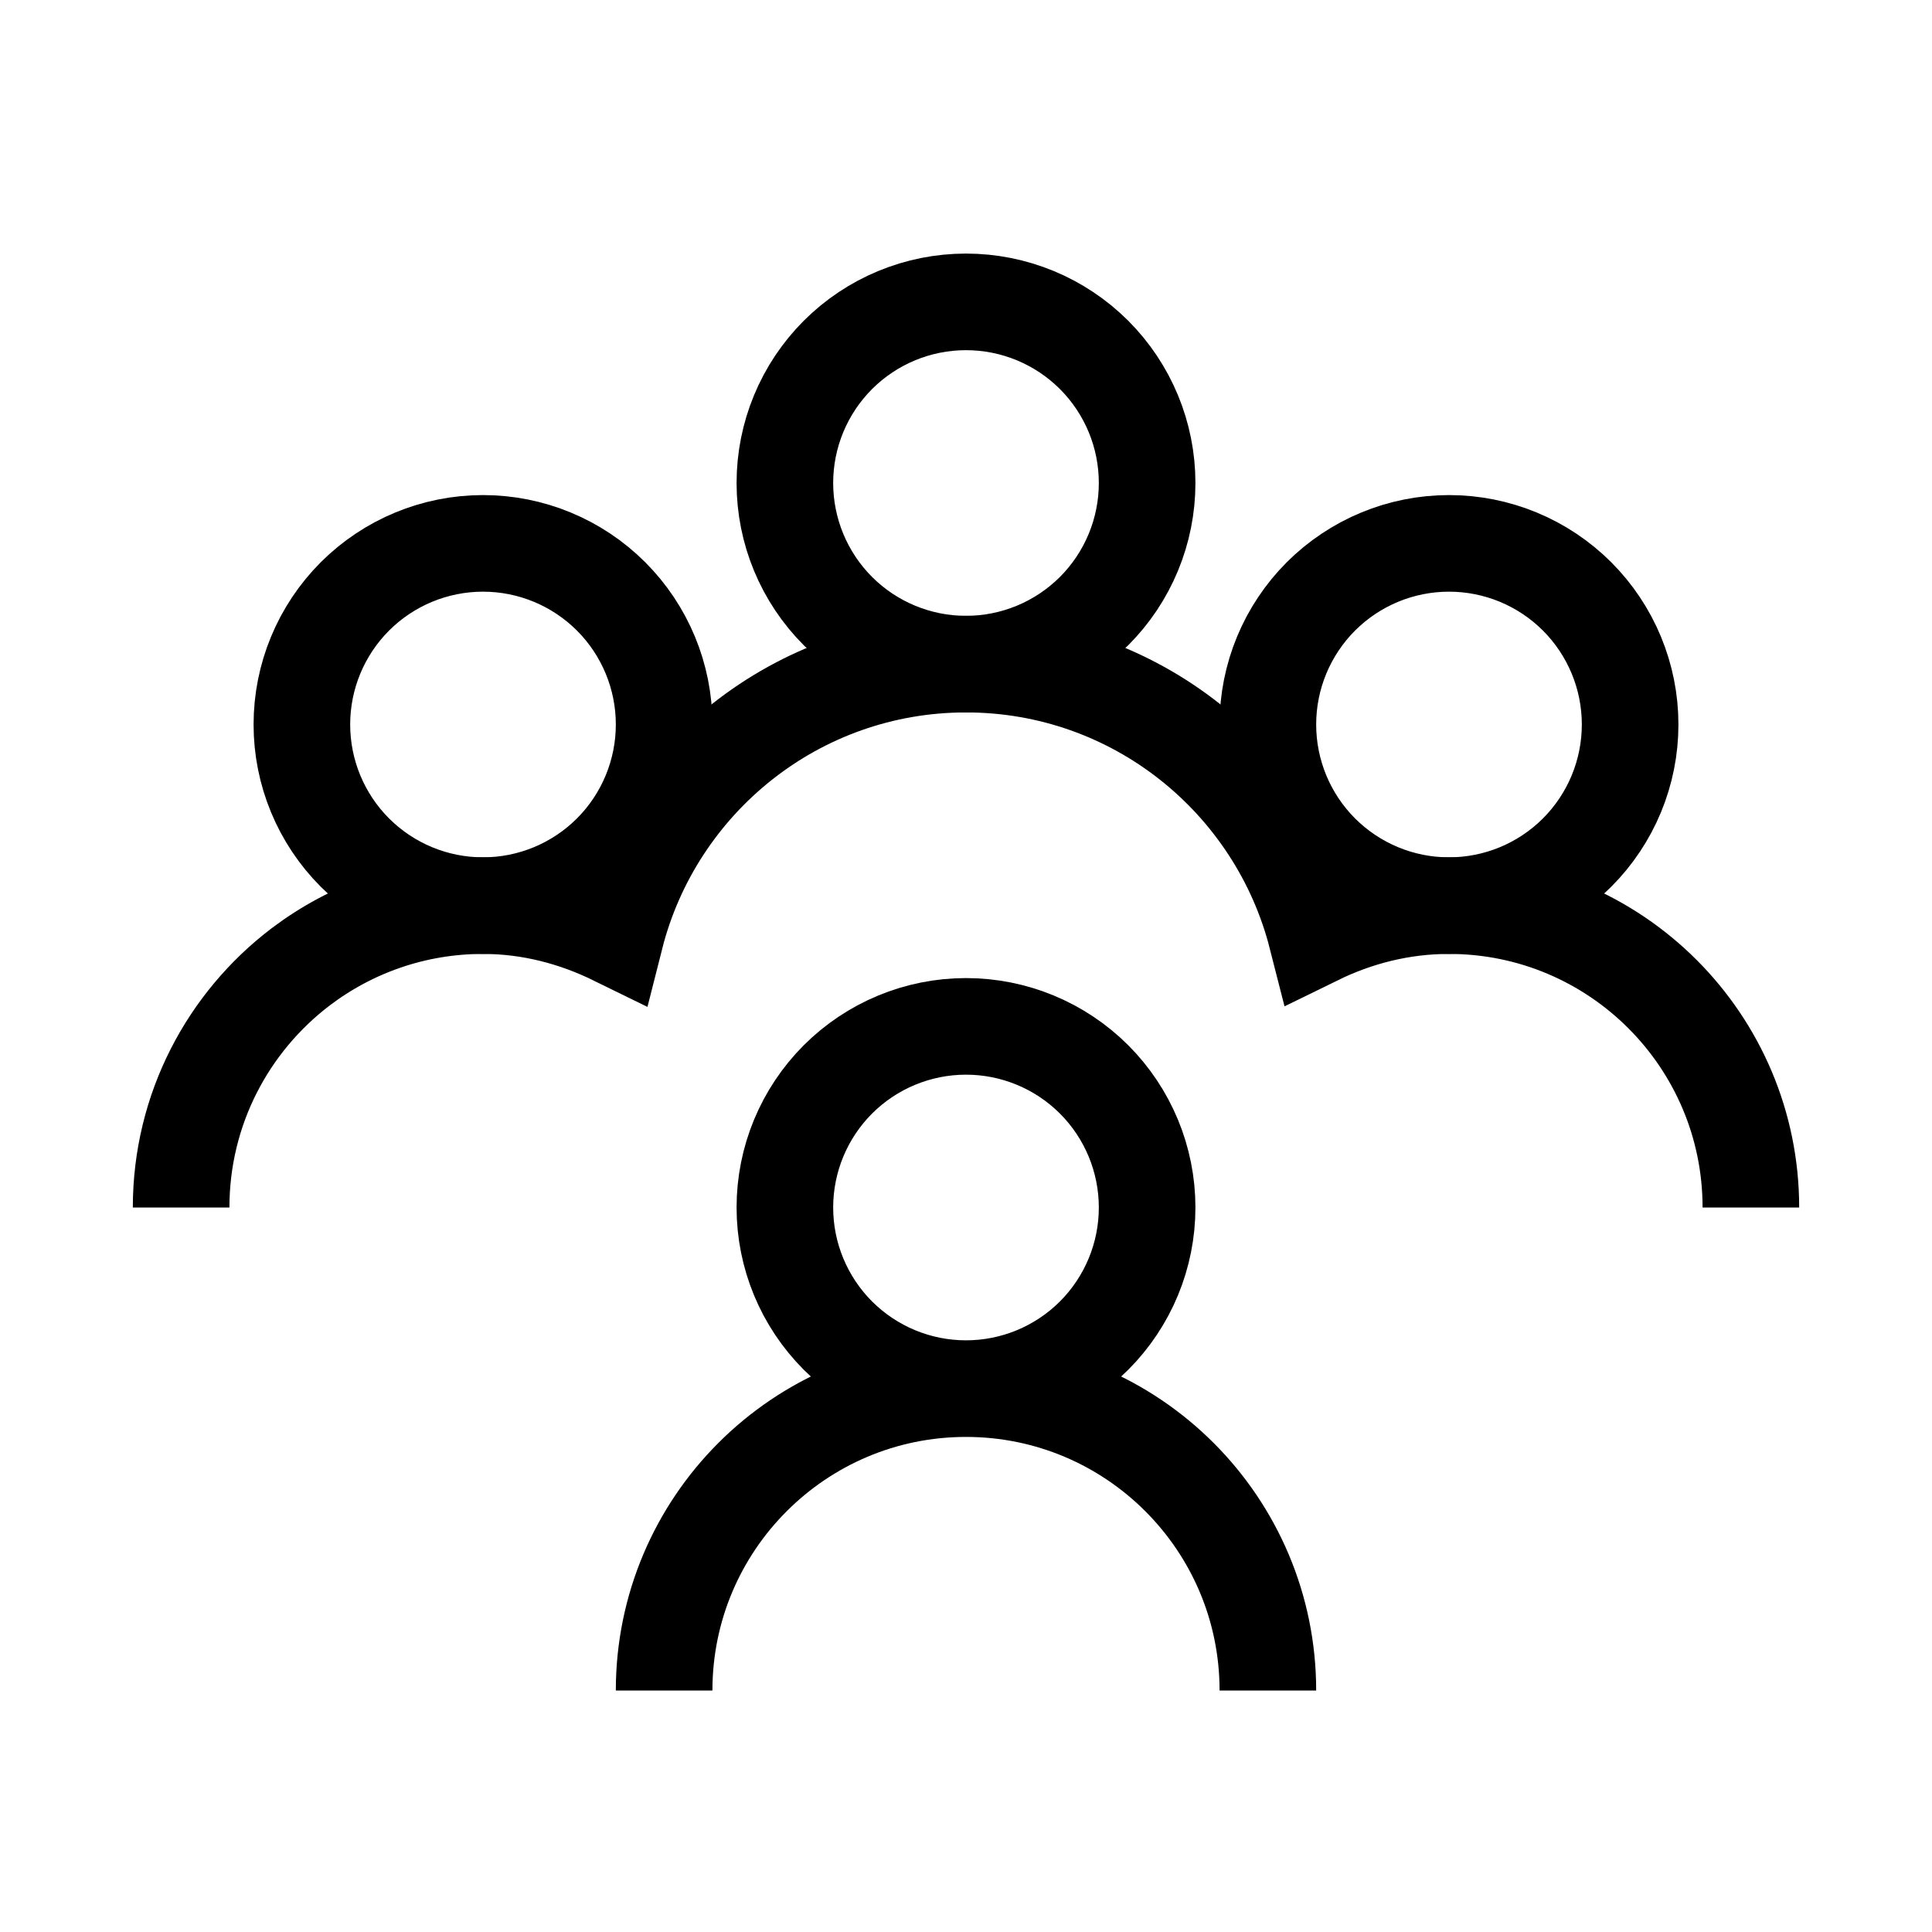
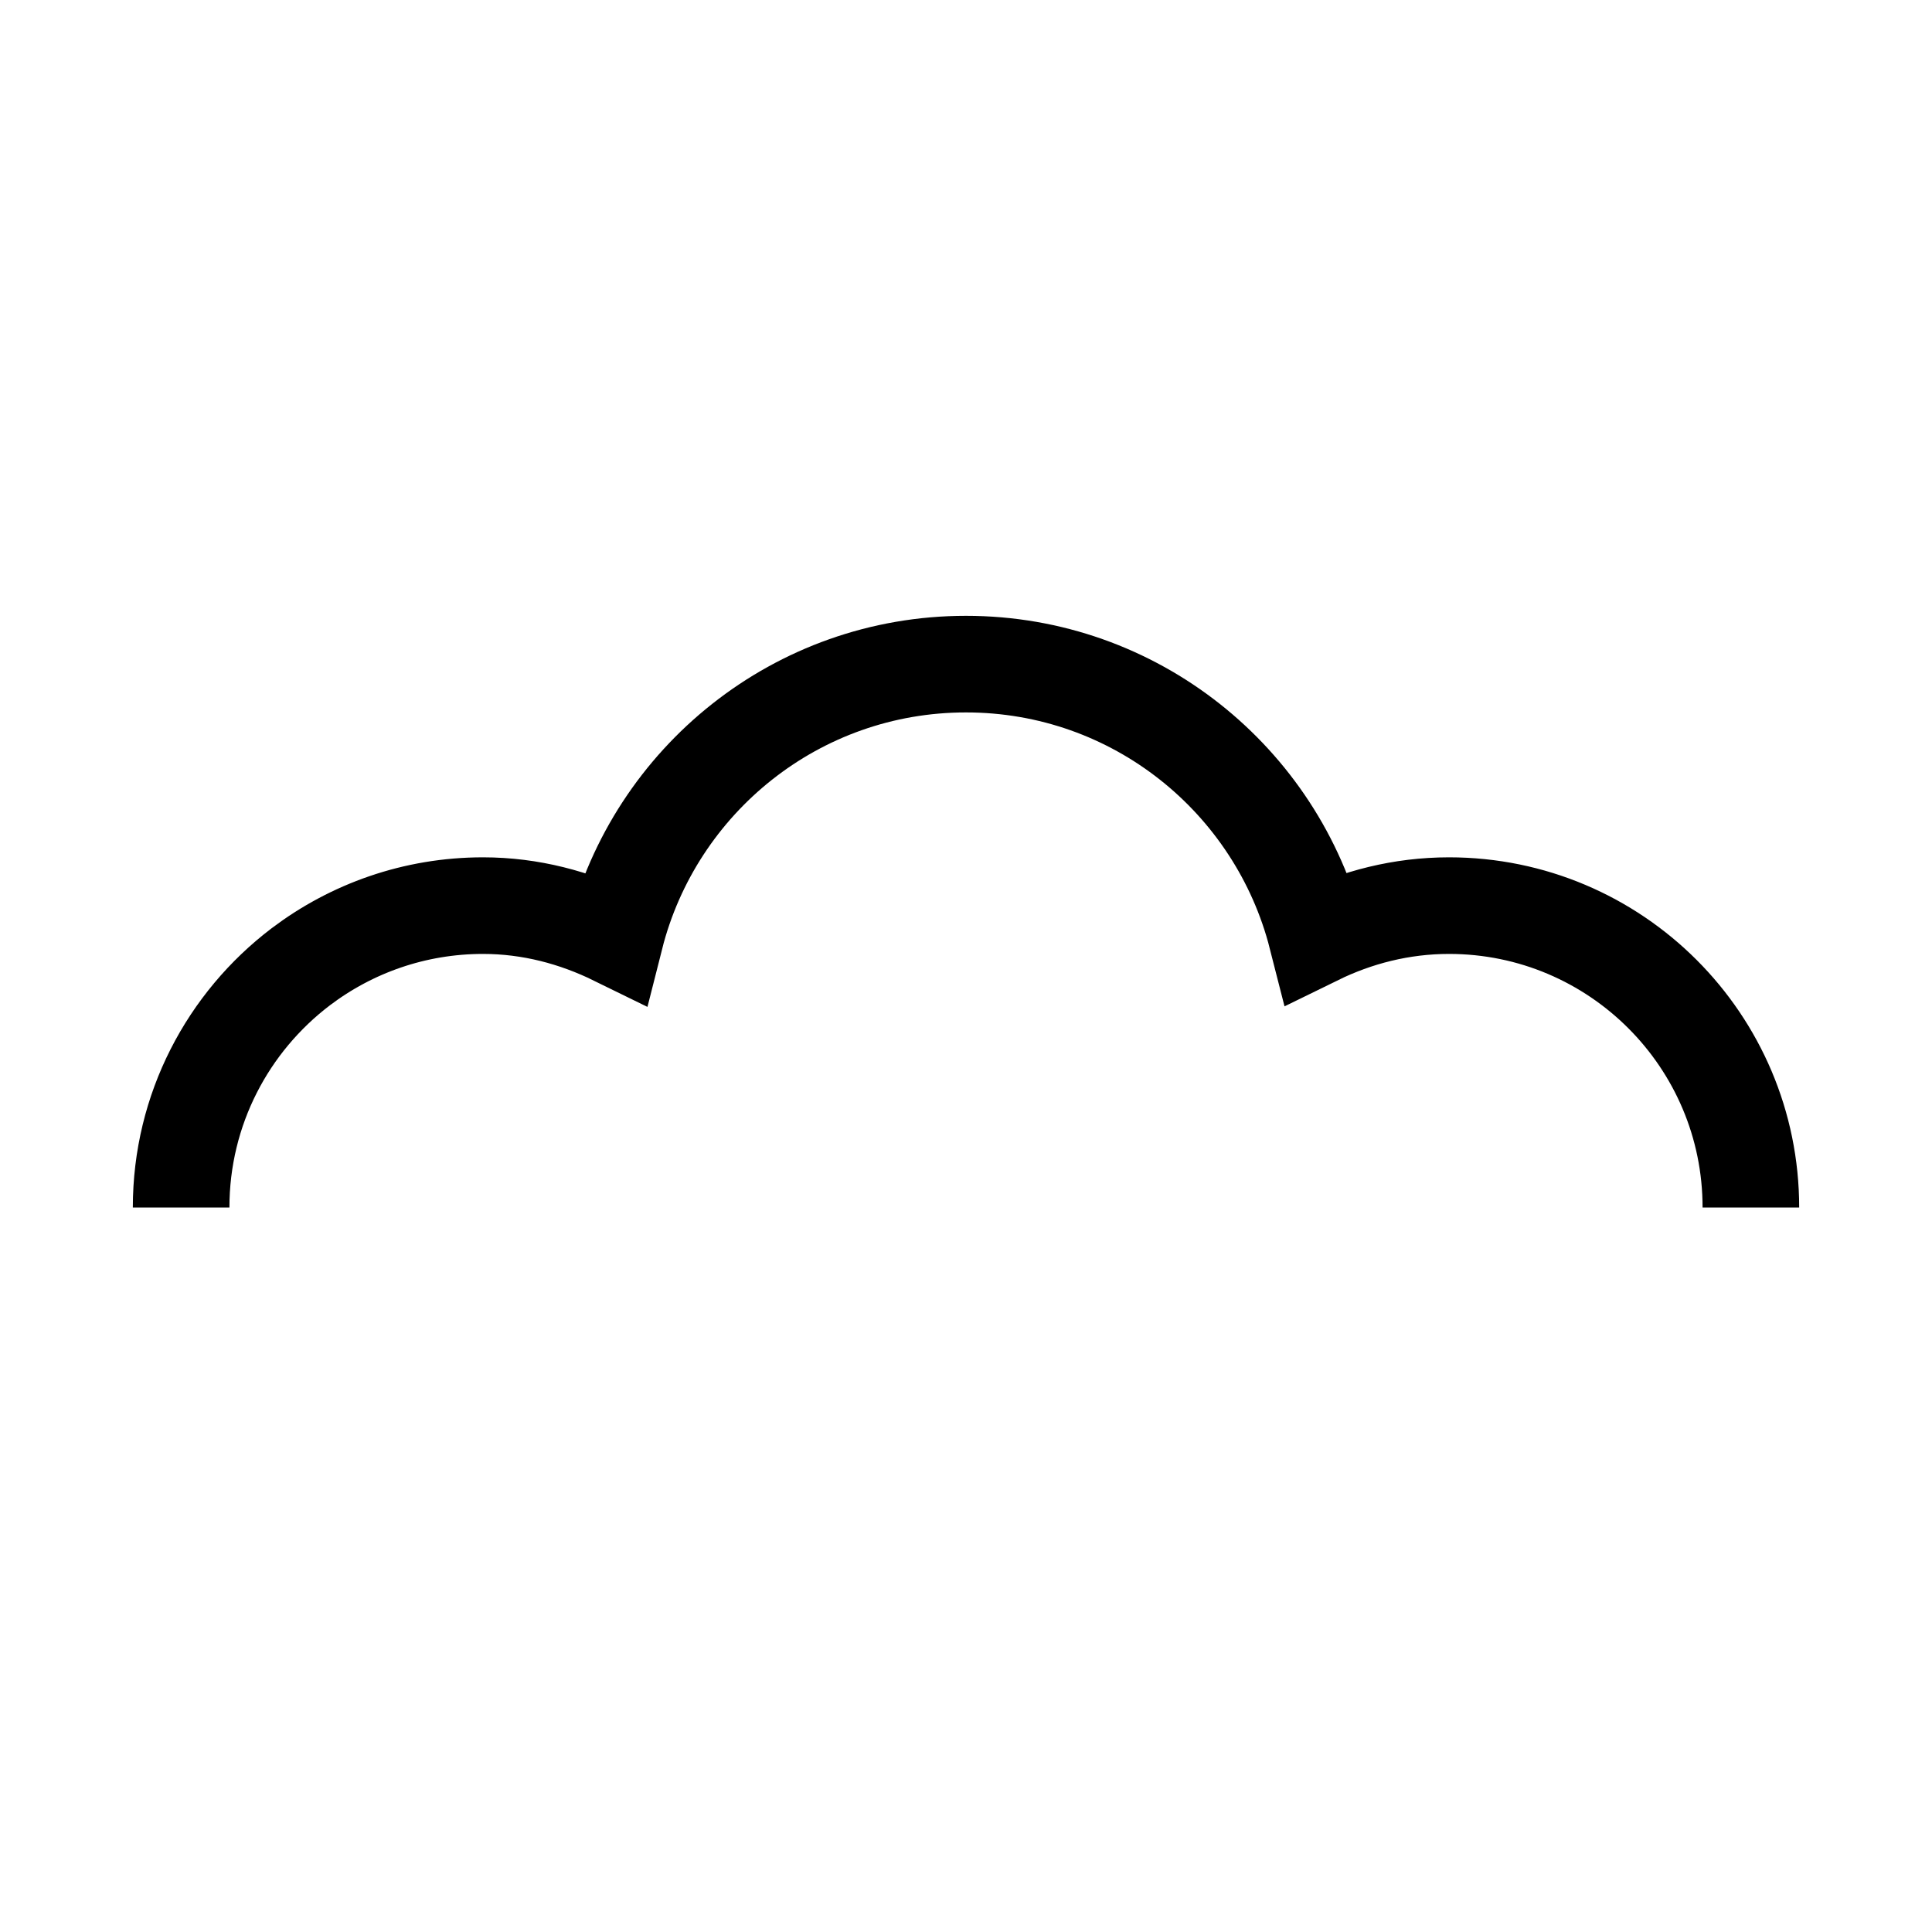
<svg xmlns="http://www.w3.org/2000/svg" width="40" height="40" viewBox="0 0 40 40" fill="none">
-   <path d="M20 6.25C19.005 6.25 18.052 6.645 17.348 7.348C16.645 8.052 16.25 9.005 16.25 10C16.25 10.995 16.645 11.948 17.348 12.652C18.052 13.355 19.005 13.75 20 13.75C20.995 13.75 21.948 13.355 22.652 12.652C23.355 11.948 23.75 10.995 23.75 10C23.75 9.005 23.355 8.052 22.652 7.348C21.948 6.645 20.995 6.25 20 6.25ZM30 11.25C29.005 11.25 28.052 11.645 27.348 12.348C26.645 13.052 26.25 14.005 26.25 15C26.25 15.995 26.645 16.948 27.348 17.652C28.052 18.355 29.005 18.75 30 18.75C30.995 18.75 31.948 18.355 32.652 17.652C33.355 16.948 33.75 15.995 33.75 15C33.75 14.005 33.355 13.052 32.652 12.348C31.948 11.645 30.995 11.25 30 11.25ZM10 11.25C9.005 11.25 8.052 11.645 7.348 12.348C6.645 13.052 6.25 14.005 6.25 15C6.25 15.995 6.645 16.948 7.348 17.652C8.052 18.355 9.005 18.75 10 18.75C10.995 18.75 11.948 18.355 12.652 17.652C13.355 16.948 13.75 15.995 13.75 15C13.75 14.005 13.355 13.052 12.652 12.348C11.948 11.645 10.995 11.25 10 11.25Z" stroke="black" stroke-width="2" />
  <path d="M36.25 25C36.25 21.549 33.451 18.75 30 18.75C29.015 18.75 28.089 18.99 27.26 19.396C26.434 16.152 23.501 13.75 20 13.75C16.495 13.75 13.56 16.157 12.738 19.406C11.908 18.999 10.986 18.75 10 18.75C8.582 18.75 7.275 19.223 6.226 20.017C4.723 21.159 3.75 22.965 3.75 25" stroke="black" stroke-width="2" />
-   <path d="M20 28.75C19.005 28.75 18.052 28.355 17.348 27.652C16.645 26.948 16.25 25.995 16.25 25C16.25 24.005 16.645 23.052 17.348 22.348C18.052 21.645 19.005 21.25 20 21.25C20.995 21.25 21.948 21.645 22.652 22.348C23.355 23.052 23.75 24.005 23.75 25C23.75 25.995 23.355 26.948 22.652 27.652C21.948 28.355 20.995 28.75 20 28.75ZM20 28.75C16.549 28.75 13.75 31.549 13.75 35M20 28.75C23.451 28.75 26.25 31.549 26.25 35" stroke="black" stroke-width="2" />
</svg>